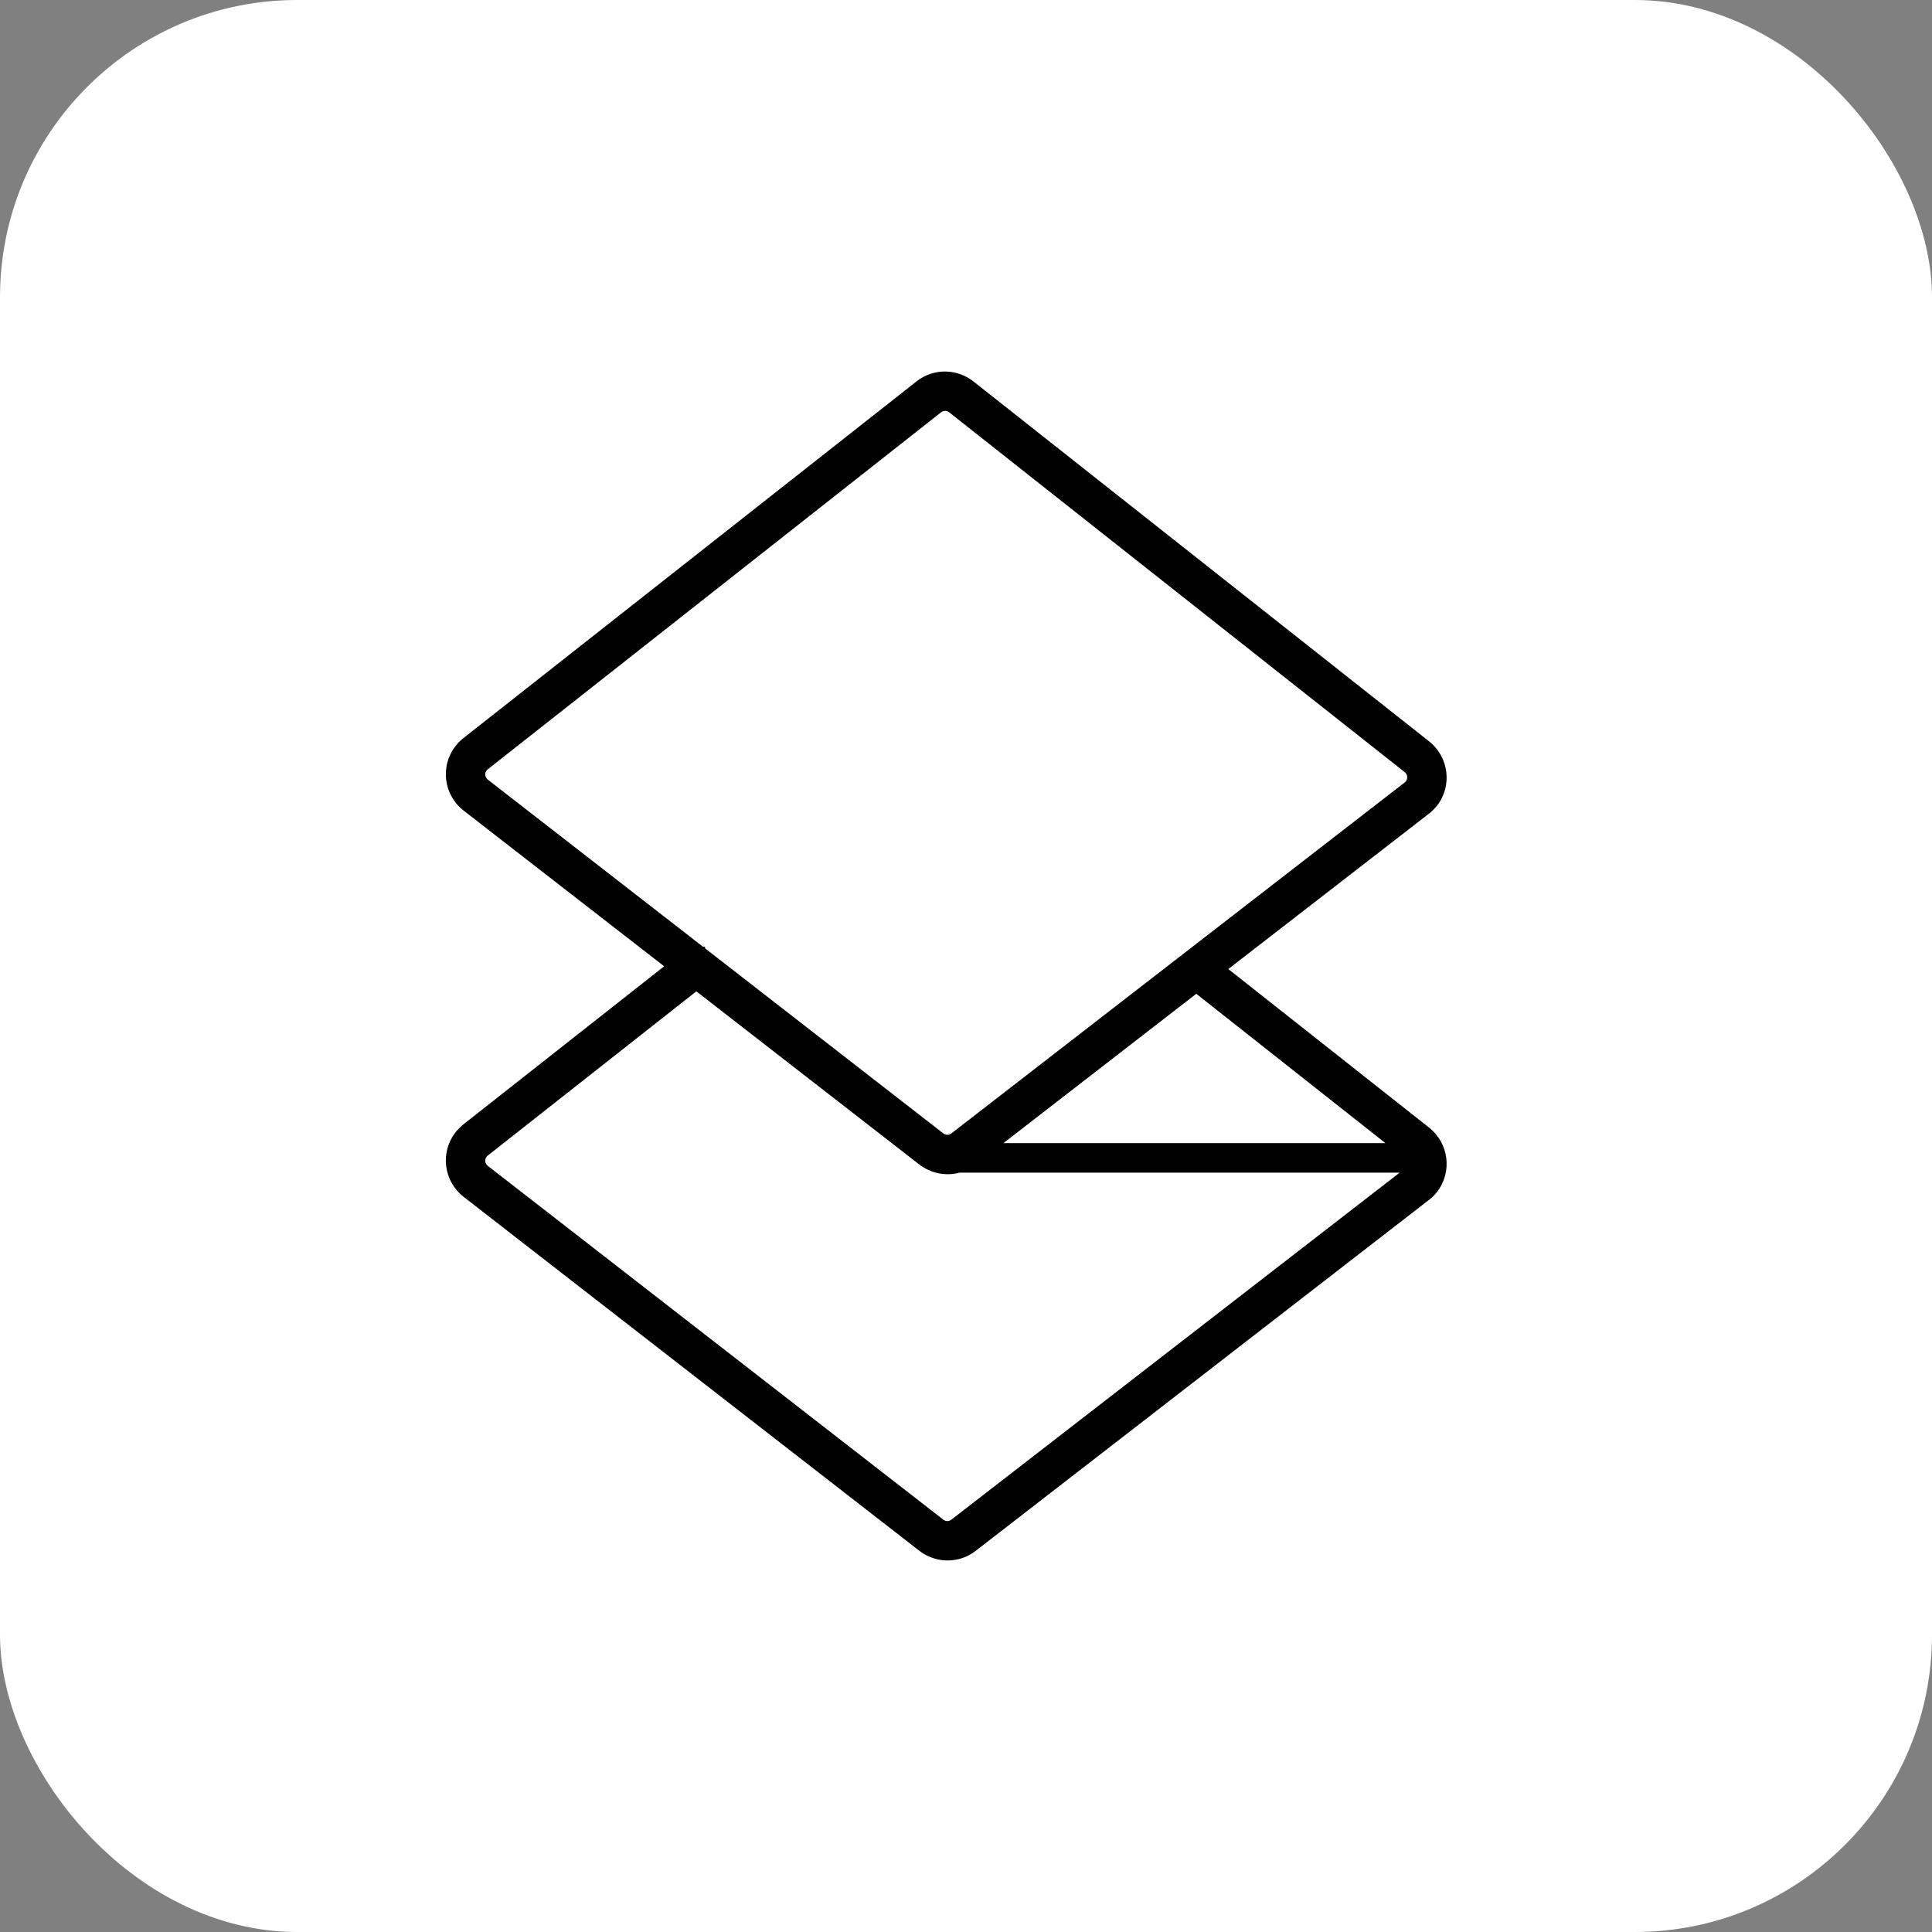
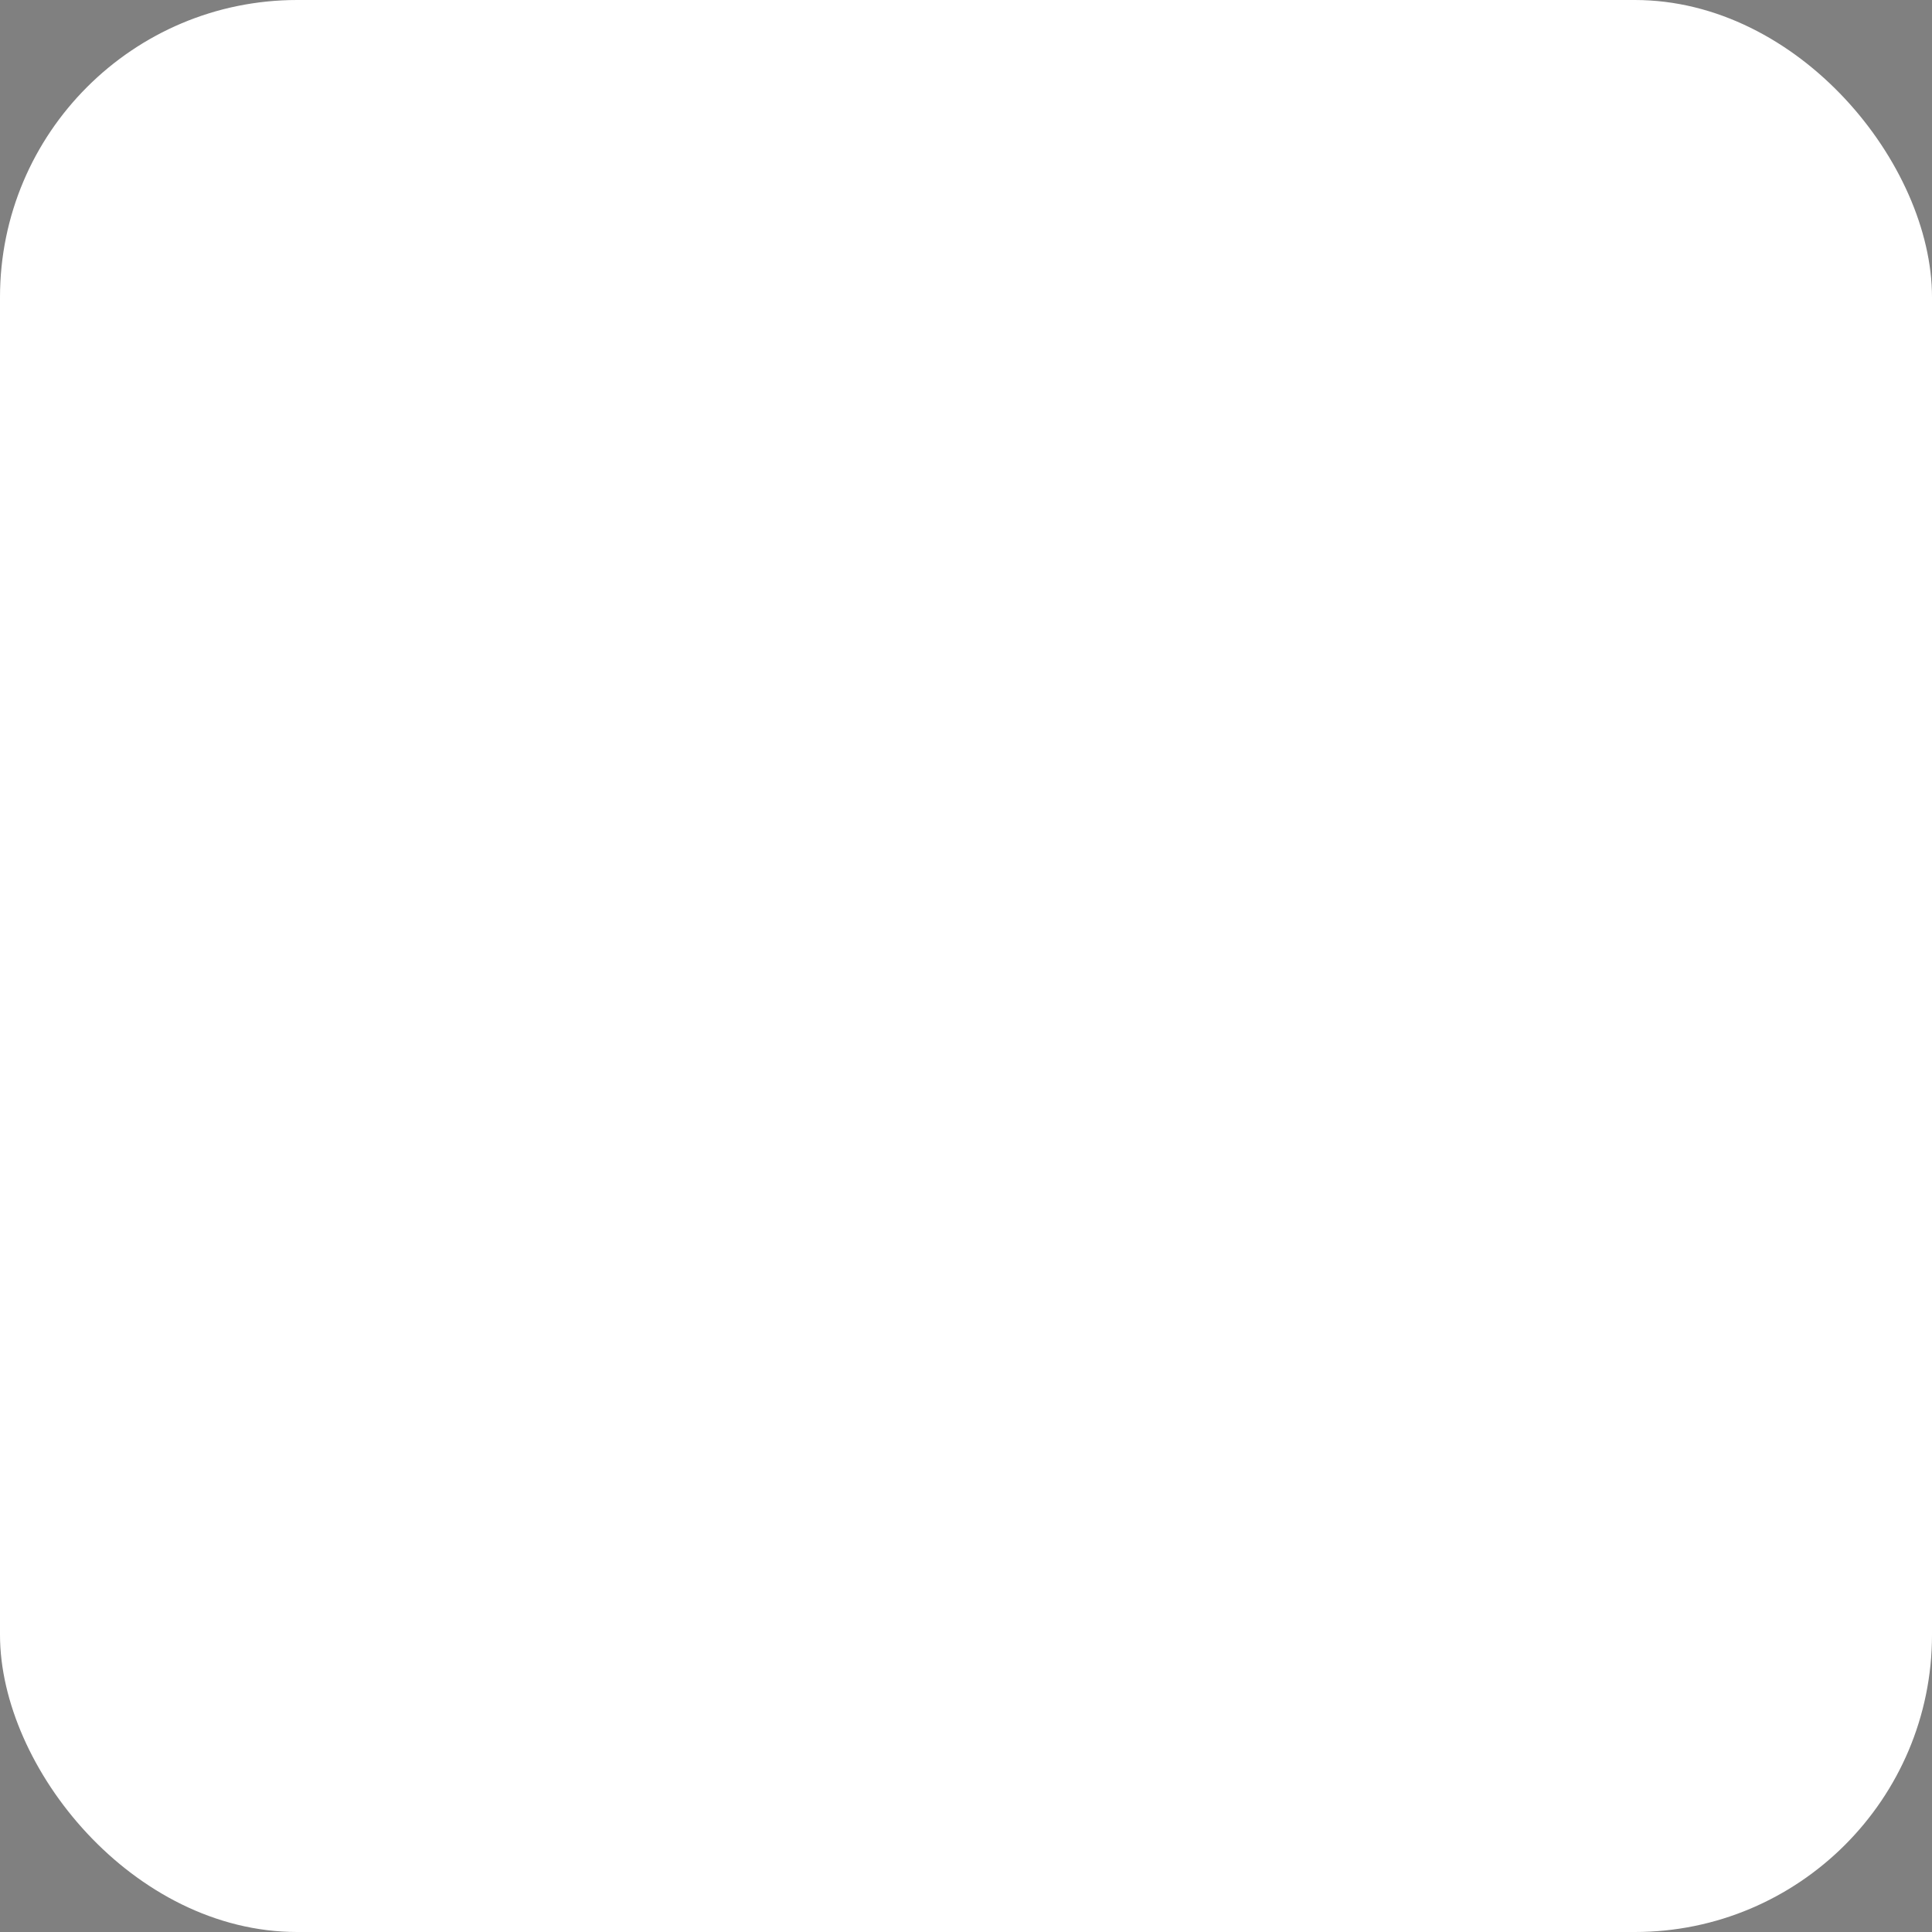
<svg xmlns="http://www.w3.org/2000/svg" width="26" height="26" viewBox="0 0 26 26" fill="none">
  <rect x="0" y="0" width="26" height="26" fill="#808080" stroke="none" />
  <rect y="0" width="26" height="26" rx="4" fill="white" />
-   <path fill-rule="evenodd" clip-rule="evenodd" d="M19.231 9.976L13.101 5.134C12.876 4.956 12.559 4.955 12.335 5.132L6.234 9.935C6.195 9.966 6.159 10.002 6.129 10.042C5.92 10.311 5.97 10.7 6.241 10.91L8.938 13.004L6.234 15.133L6.211 15.153C6.181 15.179 6.153 15.208 6.129 15.24C5.92 15.509 5.97 15.898 6.241 16.108L12.371 20.869L12.39 20.883C12.612 21.043 12.913 21.039 13.13 20.871L19.23 16.148L19.253 16.13C19.284 16.104 19.312 16.075 19.337 16.043C19.547 15.775 19.5 15.386 19.231 15.174L16.53 13.041L19.23 10.95C19.27 10.92 19.305 10.884 19.337 10.845C19.547 10.577 19.5 10.188 19.231 9.976ZM16.099 13.374L13.503 15.384H18.645L16.099 13.374ZM12.913 15.781C12.73 15.83 12.529 15.793 12.371 15.671L9.371 13.341L6.564 15.551C6.558 15.555 6.553 15.56 6.549 15.566C6.521 15.602 6.525 15.652 6.557 15.683L6.565 15.69L12.695 20.451C12.724 20.474 12.764 20.476 12.795 20.457L12.803 20.451L18.836 15.781H12.913ZM9.488 12.762L12.695 15.253C12.727 15.278 12.772 15.278 12.803 15.253L18.904 10.53C18.91 10.526 18.915 10.521 18.919 10.515C18.949 10.477 18.943 10.421 18.904 10.391L12.774 5.549C12.742 5.524 12.696 5.524 12.664 5.549L6.564 10.353C6.558 10.357 6.553 10.362 6.549 10.368C6.519 10.406 6.526 10.462 6.565 10.492L9.461 12.741L9.488 12.741L9.488 12.762Z" fill="black" />
</svg>